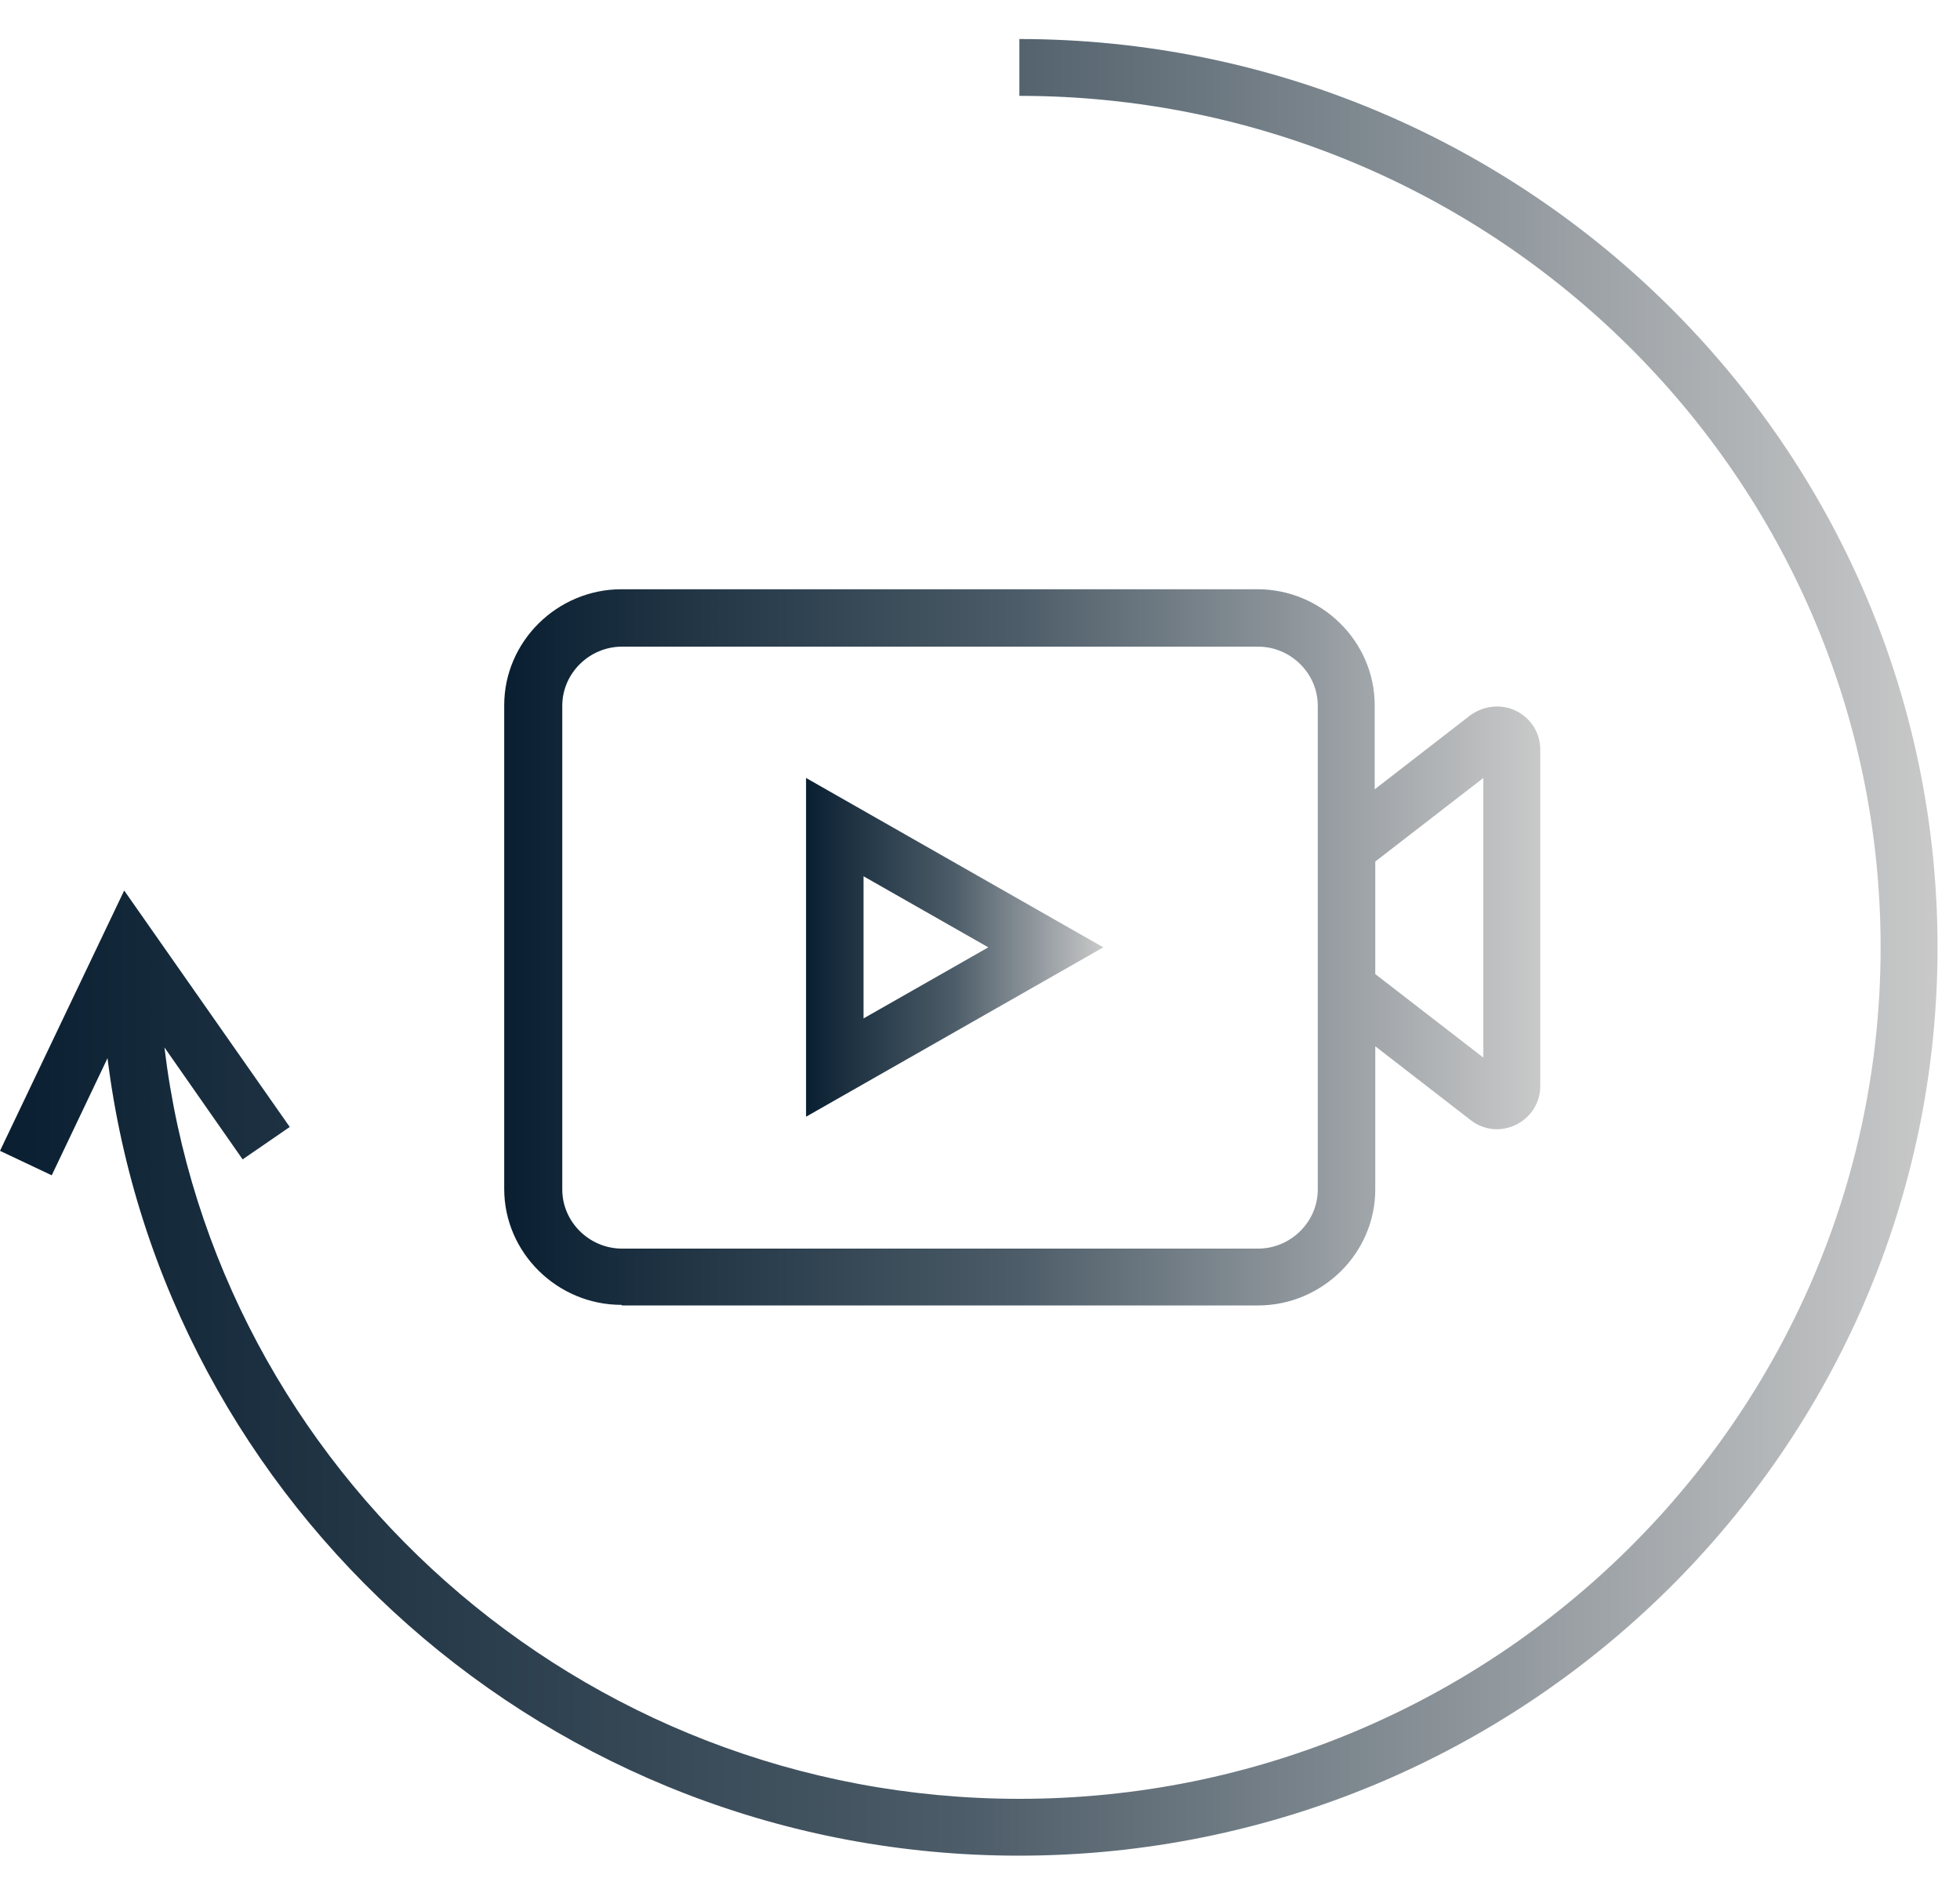
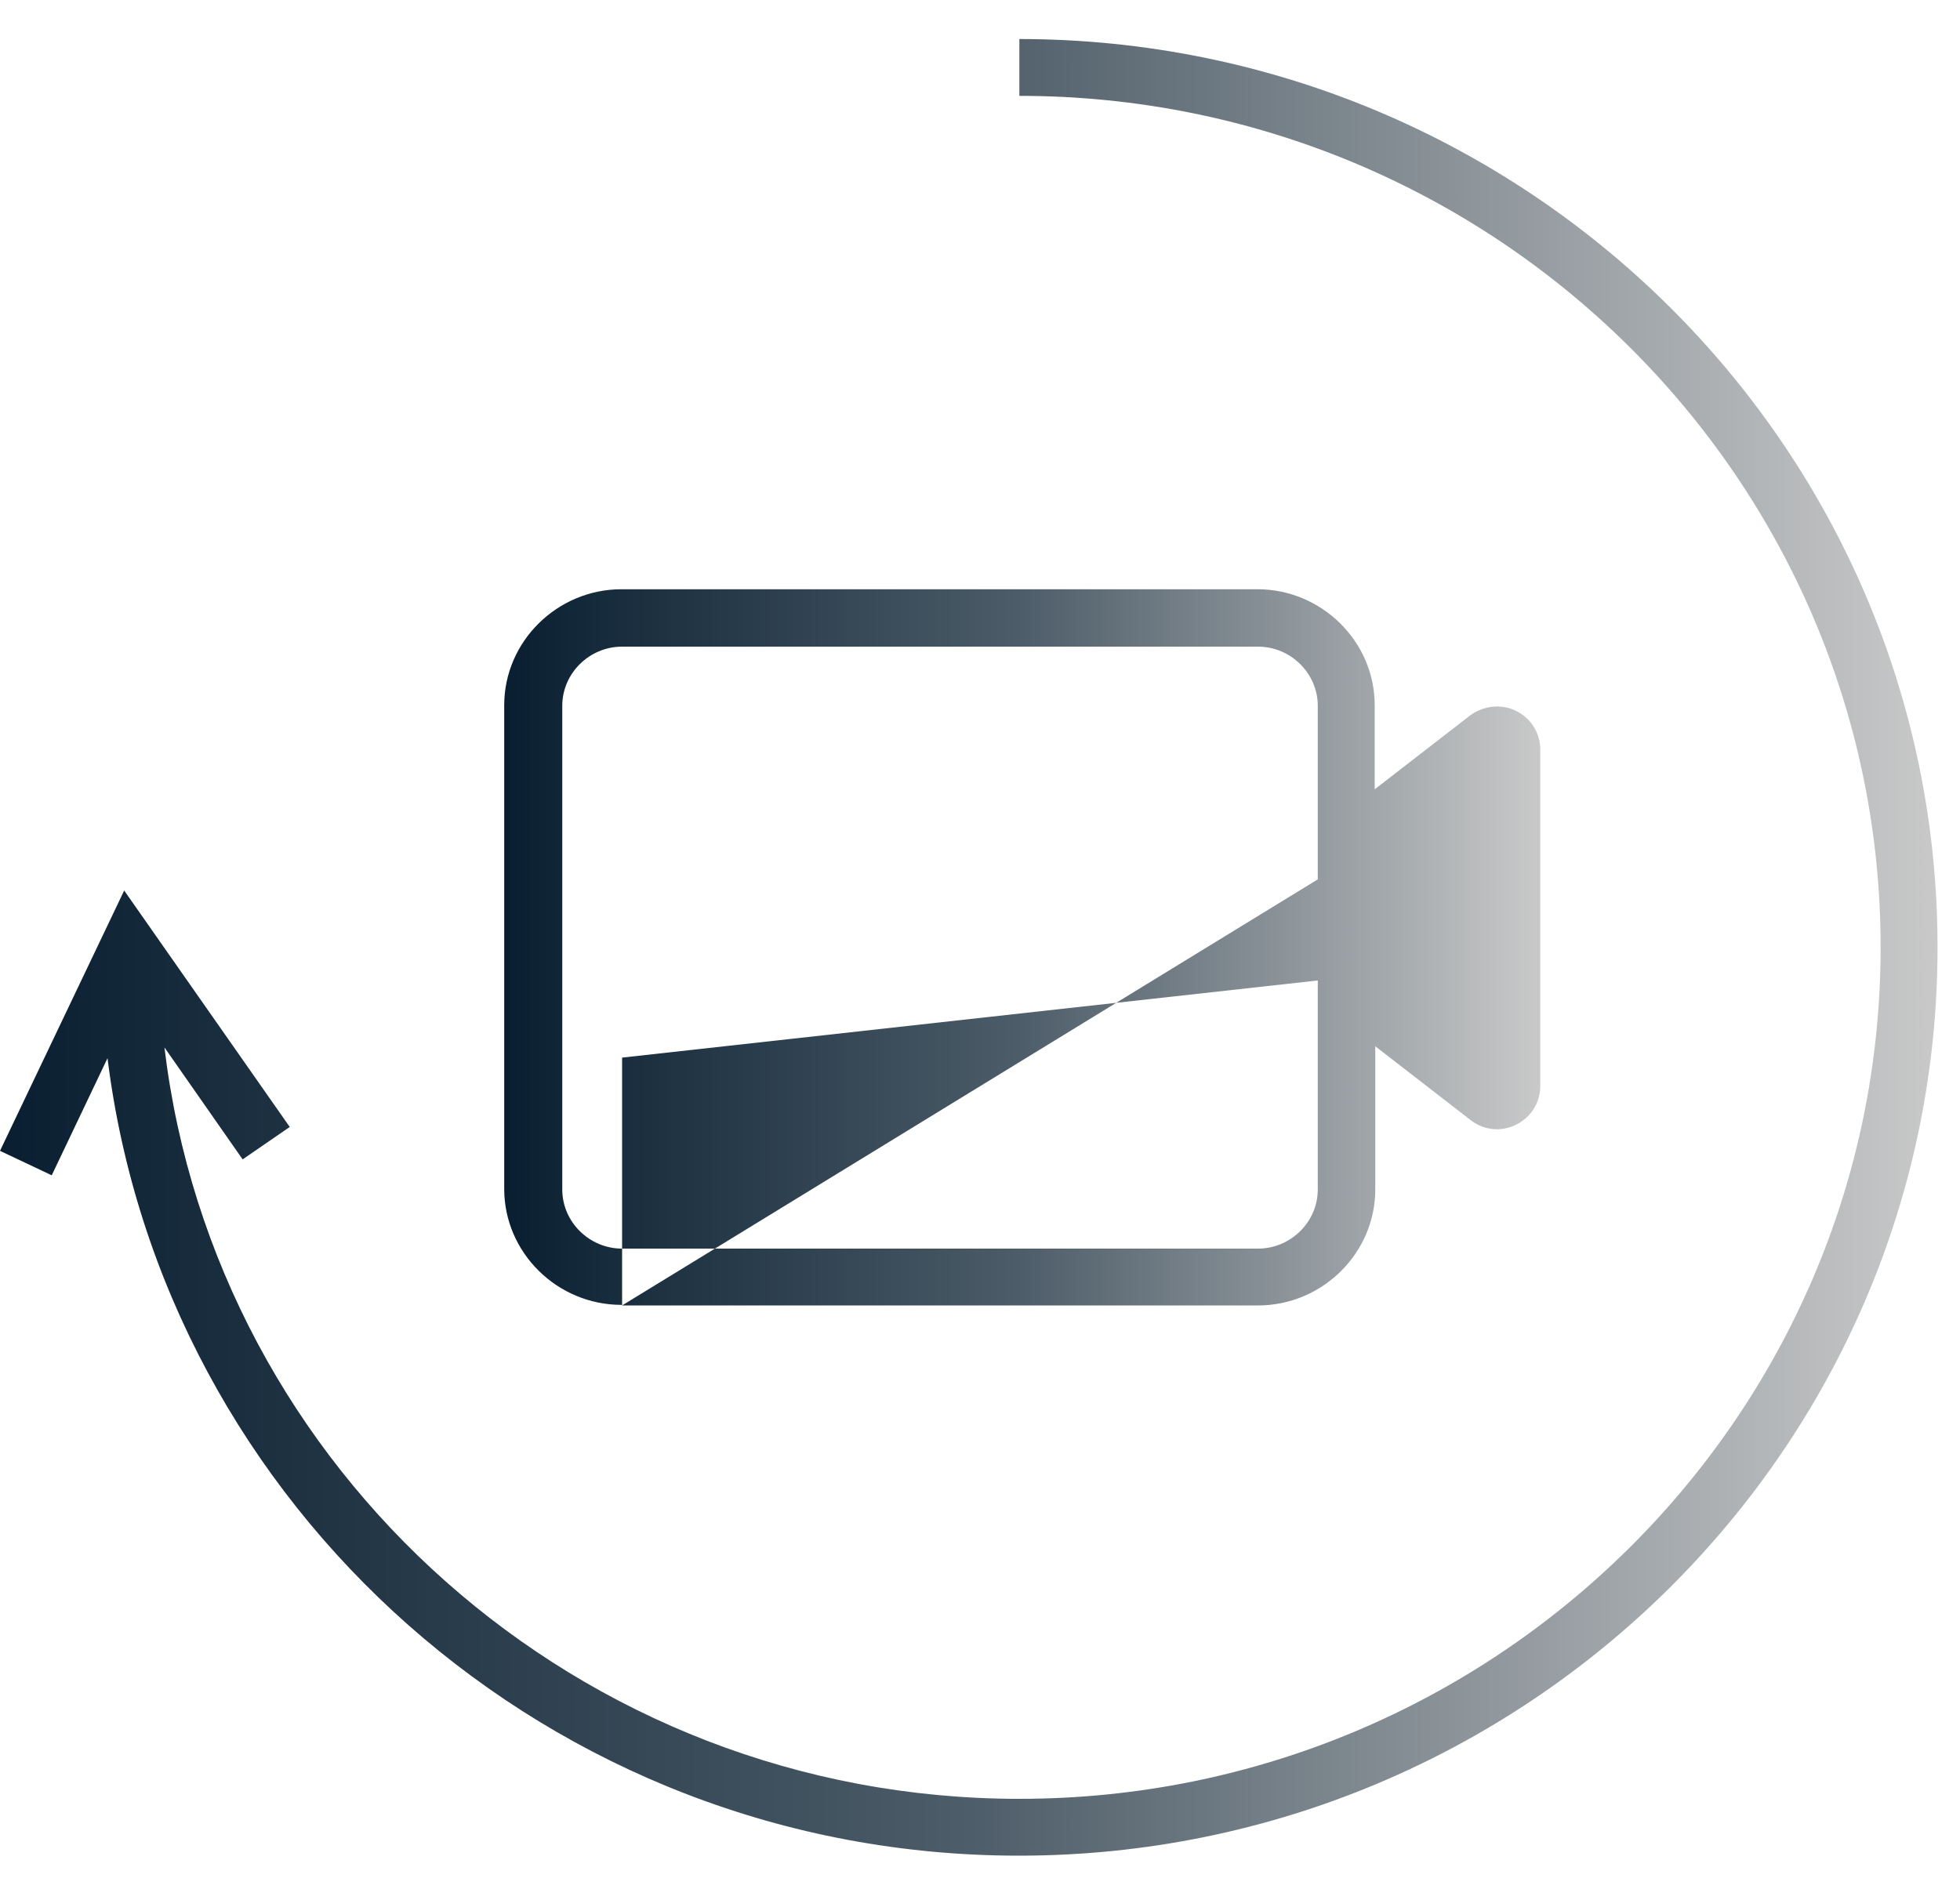
<svg xmlns="http://www.w3.org/2000/svg" width="48" height="46" viewBox="0 0 48 46" fill="none">
-   <path d="M15.235 31.978H30.807C32.384 31.978 33.68 30.697 33.68 29.138V25.629L36.017 27.439C36.214 27.592 36.439 27.662 36.665 27.662C36.819 27.662 36.988 27.62 37.129 27.55C37.495 27.369 37.721 27.007 37.721 26.604V18.361C37.721 17.957 37.495 17.595 37.129 17.414C36.763 17.233 36.327 17.288 36.003 17.525L33.666 19.335V17.275C33.666 15.715 32.37 14.434 30.793 14.434H15.221C13.644 14.434 12.348 15.715 12.348 17.275V29.124C12.348 30.683 13.644 31.964 15.221 31.964L15.235 31.978ZM36.327 19.057V25.907L33.68 23.861V21.104L36.327 19.057ZM13.77 17.288C13.77 16.495 14.432 15.84 15.235 15.84H30.807C31.61 15.84 32.272 16.495 32.272 17.288V29.138C32.272 29.931 31.61 30.586 30.807 30.586H15.235C14.432 30.586 13.77 29.931 13.77 29.138V17.288Z" fill="url(#paint0_linear_657_500)" />
-   <path d="M19.74 19.057V27.355L27.02 23.206L19.74 19.057ZM21.148 21.465L24.204 23.206L21.148 24.947V21.465Z" fill="url(#paint1_linear_657_500)" />
+   <path d="M15.235 31.978H30.807C32.384 31.978 33.68 30.697 33.68 29.138V25.629L36.017 27.439C36.214 27.592 36.439 27.662 36.665 27.662C36.819 27.662 36.988 27.62 37.129 27.55C37.495 27.369 37.721 27.007 37.721 26.604V18.361C37.721 17.957 37.495 17.595 37.129 17.414C36.763 17.233 36.327 17.288 36.003 17.525L33.666 19.335V17.275C33.666 15.715 32.37 14.434 30.793 14.434H15.221C13.644 14.434 12.348 15.715 12.348 17.275V29.124C12.348 30.683 13.644 31.964 15.221 31.964L15.235 31.978ZV25.907L33.68 23.861V21.104L36.327 19.057ZM13.77 17.288C13.77 16.495 14.432 15.84 15.235 15.84H30.807C31.61 15.84 32.272 16.495 32.272 17.288V29.138C32.272 29.931 31.61 30.586 30.807 30.586H15.235C14.432 30.586 13.77 29.931 13.77 29.138V17.288Z" fill="url(#paint0_linear_657_500)" />
  <path d="M24.964 0.956V2.348C36.594 2.348 46.056 11.705 46.056 23.206C46.056 34.707 36.594 44.064 24.964 44.064C14.179 44.064 5.266 36.002 4.027 25.657L5.942 28.4L7.096 27.606L3.041 21.814L0 28.191L1.267 28.79L2.633 25.921C3.999 36.907 13.475 45.456 24.95 45.456C37.355 45.456 47.45 35.473 47.45 23.206C47.45 10.939 37.355 0.956 24.95 0.956H24.964Z" fill="url(#paint2_linear_657_500)" />
  <defs>
    <linearGradient id="paint0_linear_657_500" x1="12.348" y1="23.206" x2="37.721" y2="23.206" gradientUnits="userSpaceOnUse">
      <stop stop-color="#091F31" />
      <stop offset="0.495" stop-color="#4C5C68" />
      <stop offset="1" stop-color="#C9C9C9" />
    </linearGradient>
    <linearGradient id="paint1_linear_657_500" x1="19.74" y1="23.206" x2="27.02" y2="23.206" gradientUnits="userSpaceOnUse">
      <stop stop-color="#091F31" />
      <stop offset="0.495" stop-color="#4C5C68" />
      <stop offset="1" stop-color="#C9C9C9" />
    </linearGradient>
    <linearGradient id="paint2_linear_657_500" x1="0" y1="23.206" x2="47.45" y2="23.206" gradientUnits="userSpaceOnUse">
      <stop stop-color="#091F31" />
      <stop offset="0.495" stop-color="#4C5C68" />
      <stop offset="1" stop-color="#C9C9C9" />
    </linearGradient>
  </defs>
</svg>